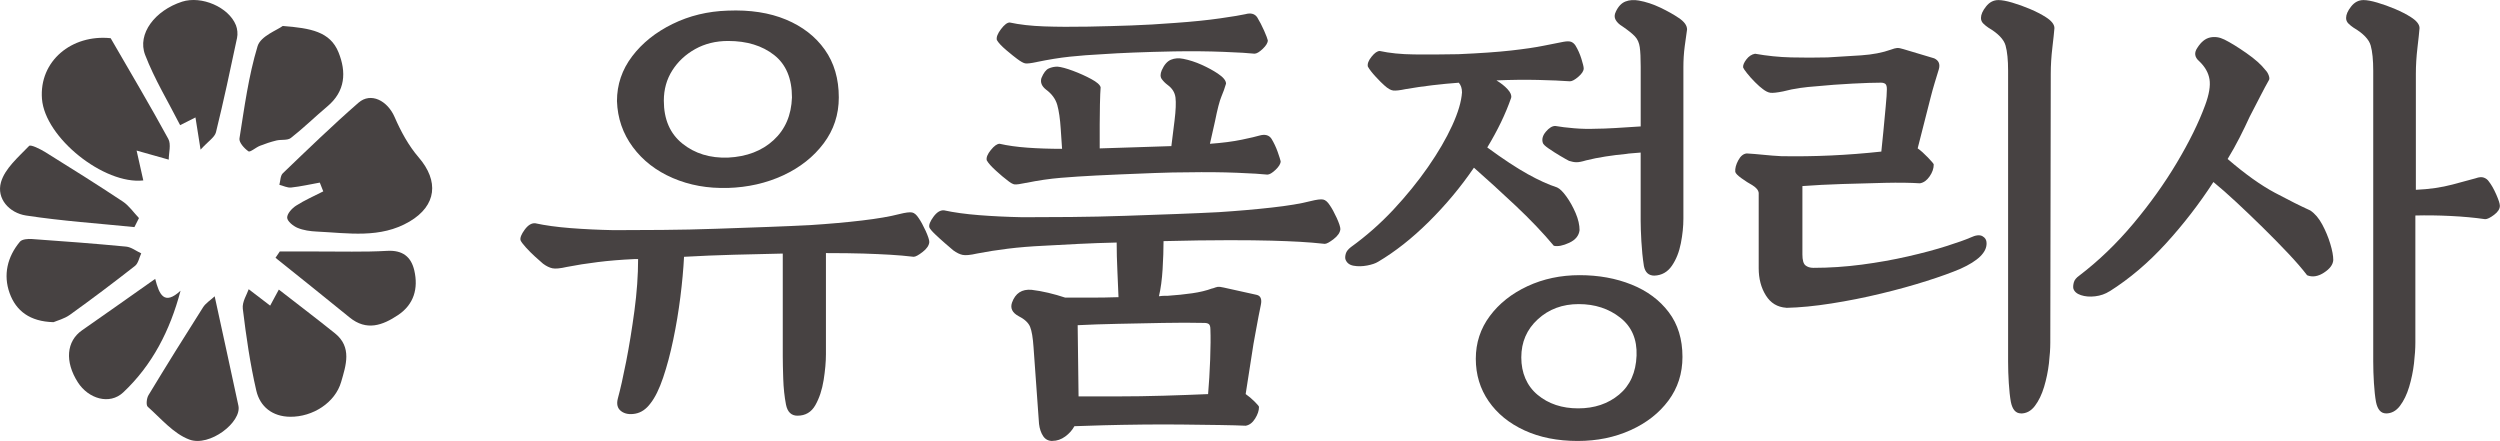
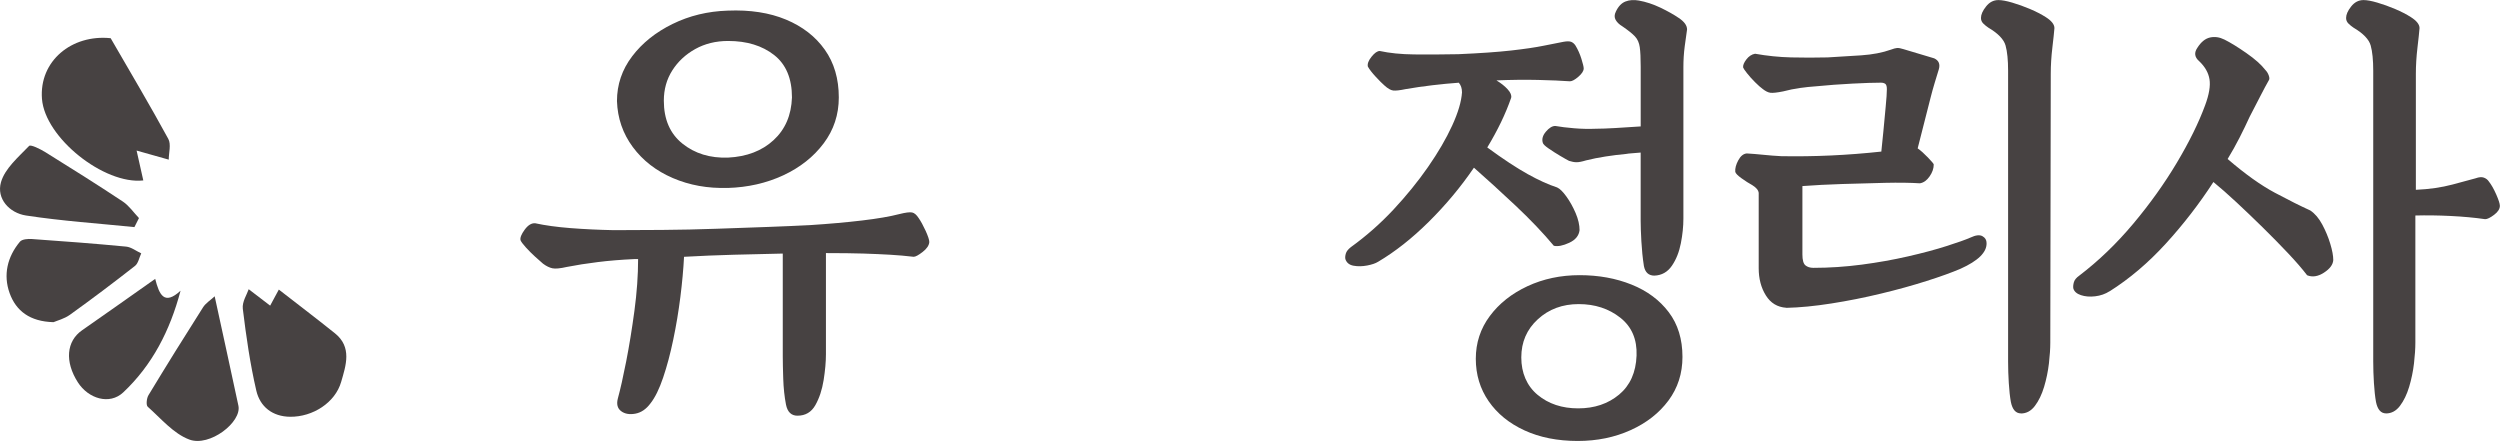
<svg xmlns="http://www.w3.org/2000/svg" id="Layer_2" width="750" height="132.29" viewBox="0 0 750 132.29">
  <defs>
    <style>.cls-1{fill:#474242;}</style>
  </defs>
  <g id="_레이어_1">
    <path class="cls-1" d="m239.24,124.71c-1.84,0-2.99-1.1-3.44-3.31-.46-2.39-.74-4.98-.83-7.79-.09-2.8-.14-5.03-.14-6.68v-30.86c-4.78.09-9.67.21-14.67.35-5.01.14-9.99.34-14.95.62-.19,3.68-.55,7.69-1.1,12.06-.55,4.36-1.26,8.64-2.14,12.81-.87,4.18-1.88,7.97-3.03,11.37-1.15,3.4-2.41,5.97-3.79,7.72-1.29,1.74-2.8,2.78-4.55,3.1-1.75.32-3.17.07-4.27-.76s-1.43-2.11-.96-3.86c.73-2.66,1.56-6.34,2.48-11.02.92-4.68,1.74-9.76,2.48-15.23.73-5.46,1.1-10.63,1.1-15.5h-1.24c-3.95.19-7.58.48-10.89.9-3.31.41-6.38.89-9.23,1.45-2.02.46-3.47.6-4.34.41-.87-.18-1.82-.64-2.82-1.38-.55-.46-1.33-1.15-2.34-2.07-1.01-.92-1.95-1.86-2.82-2.82-.87-.96-1.4-1.68-1.59-2.14-.19-.73.23-1.79,1.24-3.17,1.01-1.38,2.07-2.02,3.17-1.93,2.94.64,6.45,1.13,10.54,1.45,4.09.32,8.43.53,13.02.62,4.41,0,9.28-.02,14.6-.07,5.33-.04,10.72-.16,16.19-.35,5.46-.18,10.65-.37,15.57-.55,4.91-.18,9.12-.37,12.61-.55,5.69-.37,10.86-.83,15.5-1.38,4.64-.55,8.38-1.19,11.23-1.93,1.84-.46,3.1-.62,3.79-.48.69.14,1.35.71,2,1.72.64.92,1.33,2.18,2.07,3.79.73,1.61,1.1,2.73,1.1,3.38-.09,1.01-.76,2-2,2.96s-2.14,1.45-2.69,1.45c-2.39-.28-4.75-.48-7.1-.62-2.34-.14-5.01-.25-7.99-.35-2.99-.09-6.73-.14-11.23-.14v30.31c0,2.3-.23,4.89-.69,7.79-.46,2.89-1.29,5.4-2.48,7.51-1.19,2.11-2.99,3.17-5.37,3.17Zm-20.94-68.34c-5.97.19-11.46-.8-16.47-2.96-5.01-2.16-9-5.26-11.99-9.3-2.99-4.04-4.57-8.63-4.75-13.78,0-4.96,1.52-9.44,4.55-13.43,3.03-4,7.07-7.23,12.13-9.71,5.05-2.48,10.56-3.81,16.53-4,6.7-.28,12.54.62,17.5,2.69,4.96,2.07,8.84,5.08,11.64,9.03,2.8,3.95,4.2,8.73,4.2,14.33,0,5.15-1.51,9.74-4.55,13.78-3.03,4.04-7.07,7.23-12.12,9.58-5.05,2.34-10.61,3.61-16.67,3.79Zm.14-9.09c5.6-.28,10.15-2.02,13.64-5.24,3.49-3.21,5.33-7.49,5.51-12.81,0-5.69-1.79-9.94-5.37-12.74-3.58-2.8-8.18-4.2-13.78-4.2-3.67,0-6.96.81-9.85,2.41-2.89,1.61-5.19,3.74-6.89,6.41-1.7,2.66-2.55,5.7-2.55,9.09,0,5.6,1.86,9.9,5.58,12.88,3.72,2.99,8.29,4.39,13.71,4.2Z" />
-     <path class="cls-1" d="m315.71,132.29c-1.19,0-2.11-.48-2.76-1.45-.64-.96-1.06-2.18-1.24-3.65l-1.65-23.01c-.19-2.85-.53-4.89-1.03-6.13-.51-1.24-1.68-2.32-3.51-3.24-1.84-1.01-2.48-2.34-1.93-4,1.01-2.85,2.98-4.13,5.92-3.86,1.56.18,3.21.48,4.96.89,1.74.41,3.44.9,5.1,1.45h7.44c2.85,0,5.7-.04,8.54-.14-.09-2.39-.21-5.05-.34-7.99-.14-2.94-.21-5.74-.21-8.4-3.95.09-7.76.23-11.44.41-3.67.18-7.12.37-10.33.55-3.95.18-7.58.48-10.88.89s-6.39.89-9.23,1.45c-2.02.46-3.47.6-4.34.41-.87-.18-1.81-.64-2.82-1.38-.55-.46-1.36-1.15-2.41-2.07-1.06-.92-2.07-1.83-3.03-2.75-.96-.92-1.54-1.61-1.72-2.07-.19-.73.23-1.79,1.24-3.17,1.01-1.38,2.07-2.02,3.17-1.93,2.94.64,6.45,1.13,10.54,1.45,4.09.32,8.43.53,13.02.62,4.41,0,9.28-.02,14.6-.07,5.33-.05,10.72-.16,16.19-.35,5.46-.18,10.63-.37,15.5-.55,4.87-.18,9.05-.37,12.54-.55,5.69-.37,11-.83,15.91-1.38,4.91-.55,8.8-1.19,11.64-1.93,1.84-.46,3.1-.62,3.79-.48.69.14,1.35.71,2,1.72.64.92,1.33,2.18,2.07,3.79.73,1.61,1.1,2.74,1.1,3.38-.09,1.01-.76,2-2,2.96s-2.13,1.45-2.69,1.45c-2.57-.28-5.08-.48-7.51-.62-2.43-.14-5.28-.25-8.54-.34-3.26-.09-7.46-.14-12.61-.14-2.85,0-5.95.02-9.3.07-3.35.05-6.82.12-10.4.21,0,2.48-.09,5.28-.28,8.41-.19,3.12-.55,5.84-1.1,8.13.64-.09,1.19-.14,1.65-.14h.96c2.66-.18,5.12-.44,7.37-.76,2.25-.32,4.25-.8,5.99-1.45h.14c.73-.28,1.26-.44,1.58-.48.32-.04.9.02,1.72.21l9.92,2.2c1.19.28,1.61,1.29,1.24,3.03-.19.83-.41,1.98-.69,3.44-.27,1.47-.55,2.96-.83,4.48s-.51,2.78-.69,3.79l-2.34,15.02c.92.64,1.81,1.4,2.69,2.27.87.87,1.31,1.4,1.31,1.59,0,1.1-.39,2.27-1.17,3.51-.78,1.24-1.72,1.95-2.82,2.13-1.84-.09-4.39-.16-7.65-.21-3.26-.05-6.91-.09-10.95-.14-4.04-.05-8.15-.05-12.33,0-4.18.05-8.06.11-11.64.21-3.58.09-6.52.18-8.82.28-.64,1.19-1.56,2.22-2.76,3.1-1.2.87-2.48,1.31-3.86,1.31Zm-7.85-77.44c-1.75.37-2.89.53-3.44.48-.55-.04-1.38-.53-2.48-1.45-.64-.46-1.68-1.33-3.1-2.62-1.43-1.29-2.37-2.34-2.82-3.17-.19-.83.23-1.86,1.24-3.1,1.01-1.24,1.88-1.86,2.62-1.86,2.39.55,5.17.94,8.34,1.17,3.17.23,6.64.35,10.4.35l-.41-6.06c-.19-2.94-.53-5.3-1.03-7.1-.51-1.79-1.63-3.33-3.38-4.62-1.29-1.01-1.75-2.16-1.38-3.44.64-1.56,1.38-2.53,2.2-2.89.83-.37,1.7-.55,2.62-.55,1.1.09,2.64.51,4.62,1.24,1.97.74,3.81,1.56,5.51,2.48,1.7.92,2.64,1.74,2.82,2.48-.09,1.1-.16,2.8-.21,5.1-.05,2.3-.07,4.32-.07,6.06v7.17c3.4-.09,6.98-.21,10.75-.34,3.77-.14,7.35-.25,10.75-.35l.96-7.72c.37-3.03.46-5.3.28-6.82-.19-1.52-.96-2.78-2.34-3.79-.74-.55-1.33-1.15-1.79-1.79-.46-.64-.46-1.52,0-2.62.73-1.66,1.65-2.71,2.76-3.17,1.1-.46,2.34-.55,3.72-.27,1.84.37,3.67.96,5.51,1.79,1.84.83,3.44,1.7,4.82,2.62,1.65,1.1,2.48,2.11,2.48,3.03-.37,1.29-.83,2.57-1.38,3.86-.55,1.29-1.2,3.77-1.93,7.44l-1.52,6.75c3.77-.28,6.96-.69,9.58-1.24,2.62-.55,4.39-.96,5.3-1.24,1.65-.46,2.85-.14,3.58.96.73,1.2,1.35,2.5,1.86,3.93.5,1.43.8,2.37.9,2.83,0,.74-.51,1.58-1.52,2.55-1.01.96-1.84,1.45-2.48,1.45-1.56-.18-4.59-.37-9.09-.55-4.5-.18-9.37-.23-14.6-.14-3.03,0-6.39.07-10.06.21-3.67.14-7.1.28-10.26.41-3.17.14-5.63.25-7.37.34-3.68.19-7.19.41-10.54.69-3.35.28-6.82.78-10.4,1.52Zm3.17-36.24c-1.75.37-2.89.5-3.44.41-.55-.09-1.38-.55-2.48-1.38-.64-.46-1.7-1.31-3.17-2.55-1.47-1.24-2.43-2.27-2.89-3.1-.19-.83.23-1.9,1.24-3.24,1.01-1.33,1.88-2,2.62-2,2.94.64,6.38,1.03,10.33,1.17,3.95.14,8.36.16,13.23.07,4.59-.09,8.89-.21,12.88-.35,4-.14,8.38-.39,13.16-.76,5.24-.37,9.76-.83,13.57-1.38,3.81-.55,6.31-.96,7.51-1.24,1.65-.46,2.85-.14,3.58.96.73,1.2,1.42,2.53,2.07,4,.64,1.47,1.01,2.43,1.1,2.89,0,.74-.51,1.58-1.52,2.55-1.01.96-1.84,1.45-2.48,1.45-1.56-.18-4.66-.37-9.3-.55-4.64-.18-9.58-.23-14.81-.14-4.59.09-8.66.21-12.19.35-3.54.14-6.59.3-9.16.48-3.67.19-7.01.44-9.99.76-2.99.32-6.27.85-9.85,1.59Zm12.54,100.31h11.85c4.41,0,8.98-.07,13.71-.21,4.73-.14,9.16-.3,13.3-.48.27-3.12.48-6.57.62-10.33.14-3.77.16-6.8.07-9.09,0-.83-.16-1.35-.48-1.59-.32-.23-.76-.34-1.31-.34-3.77-.09-7.92-.09-12.47,0s-9.05.18-13.5.27c-4.46.09-8.47.23-12.06.41l.27,21.36Z" />
    <path class="cls-1" d="m413.39,78.55c-.74.46-1.81.83-3.24,1.1-1.43.27-2.78.3-4.06.07-1.29-.23-2.11-.89-2.48-2-.09-.46-.05-1.01.14-1.65.18-.64.69-1.29,1.51-1.93,4.59-3.31,8.84-7.05,12.75-11.23,3.9-4.18,7.37-8.45,10.4-12.81,3.03-4.36,5.44-8.5,7.23-12.4,1.79-3.9,2.78-7.23,2.96-9.99,0-1.19-.32-2.16-.96-2.9-2.57.19-5.21.44-7.92.76-2.71.32-5.4.71-8.06,1.17-1.75.37-2.99.5-3.72.41-.74-.09-1.61-.6-2.62-1.52-.64-.55-1.51-1.42-2.62-2.62s-1.88-2.2-2.34-3.03c-.19-.83.18-1.81,1.1-2.96.92-1.15,1.74-1.72,2.48-1.72,2.94.64,6.38.99,10.33,1.03,3.95.05,8.36.02,13.23-.07,6.43-.28,11.69-.64,15.78-1.1,4.09-.46,7.37-.94,9.85-1.45,2.48-.5,4.45-.89,5.92-1.17,1.01-.18,1.77-.18,2.27,0,.5.19.94.55,1.31,1.1.73,1.2,1.33,2.53,1.79,4,.46,1.47.69,2.43.69,2.89,0,.74-.53,1.56-1.58,2.48-1.06.92-1.91,1.38-2.55,1.38-2.48-.18-5.67-.32-9.58-.41-3.91-.09-8.06-.04-12.47.14,1.38.83,2.5,1.72,3.38,2.69.87.96,1.22,1.82,1.03,2.55-.83,2.39-1.84,4.82-3.03,7.3-1.2,2.48-2.57,5.01-4.13,7.58,4.77,3.49,8.82,6.16,12.12,7.99,3.31,1.84,6.25,3.17,8.82,4,.83.37,1.77,1.29,2.82,2.76,1.06,1.47,1.97,3.12,2.76,4.96.78,1.84,1.17,3.54,1.17,5.1-.19,1.65-1.22,2.92-3.1,3.79-1.88.87-3.42,1.17-4.62.9-3.22-3.86-7.07-7.9-11.57-12.13-4.5-4.23-8.64-7.99-12.4-11.3-3.95,5.79-8.45,11.18-13.5,16.19-5.05,5.01-10.15,9.02-15.29,12.06Zm59.94,53.74c-6.06,0-11.39-1.06-15.98-3.17-4.59-2.11-8.18-5.03-10.75-8.75-2.57-3.72-3.86-7.97-3.86-12.74s1.4-9.05,4.2-12.81c2.8-3.77,6.57-6.75,11.3-8.96,4.73-2.2,9.94-3.31,15.64-3.31s10.89.94,15.57,2.82c4.68,1.88,8.41,4.64,11.16,8.27,2.76,3.63,4.13,8.11,4.13,13.43,0,4.96-1.4,9.32-4.2,13.09-2.8,3.77-6.59,6.73-11.37,8.89-4.78,2.16-10.06,3.24-15.85,3.24Zm.14-9.78c4.87,0,8.96-1.38,12.26-4.13,3.31-2.76,5.05-6.66,5.24-11.71.18-4.87-1.45-8.66-4.89-11.37-3.44-2.71-7.6-4.07-12.47-4.07s-8.96,1.52-12.26,4.55c-3.31,3.03-4.96,6.84-4.96,11.44s1.63,8.52,4.89,11.23c3.26,2.71,7.32,4.06,12.19,4.06Zm22.87-39.82c-1.75,0-2.8-.96-3.17-2.89-.37-2.39-.62-4.87-.76-7.44-.14-2.57-.21-4.59-.21-6.06v-20.53c-.92.09-1.77.16-2.55.21-.78.05-1.4.12-1.86.21-2.02.18-4.06.44-6.13.76s-4.02.71-5.86,1.17c-1.2.37-2.14.55-2.82.55s-1.45-.14-2.27-.41c-.55-.28-1.45-.78-2.69-1.52-1.24-.73-2.39-1.47-3.44-2.2-1.06-.73-1.63-1.29-1.72-1.65-.37-1.1-.07-2.23.9-3.38s1.91-1.72,2.82-1.72c1.56.28,3.44.5,5.65.69,2.2.19,4.45.23,6.75.14,1.29,0,3.17-.07,5.65-.21,2.48-.14,5.01-.3,7.58-.48v-17.91c0-2.57-.09-4.52-.28-5.86-.19-1.33-.67-2.41-1.45-3.24-.78-.83-2.05-1.84-3.79-3.03-.92-.55-1.58-1.19-2-1.93-.41-.73-.39-1.56.07-2.48.73-1.56,1.7-2.57,2.89-3.03,1.19-.46,2.53-.55,4-.28,2.11.37,4.27,1.08,6.48,2.13,2.2,1.06,4.04,2.09,5.51,3.1,1.65,1.1,2.48,2.25,2.48,3.44-.19,1.2-.41,2.85-.69,4.96-.28,2.11-.41,4.23-.41,6.34v45.47c0,2.3-.25,4.75-.76,7.37-.51,2.62-1.4,4.87-2.69,6.75-1.29,1.88-3.03,2.87-5.24,2.96Z" />
    <path class="cls-1" d="m535.88,92.33c-2.67-.18-4.71-1.42-6.13-3.72-1.43-2.29-2.14-5.01-2.14-8.13v-22.6c-.09-.83-.74-1.61-1.93-2.34-1.01-.55-2.09-1.24-3.24-2.07-1.15-.83-1.77-1.47-1.86-1.93-.09-1.01.21-2.16.9-3.44.69-1.29,1.54-1.98,2.55-2.07,1.56.09,3.24.23,5.03.41,1.79.19,3.56.32,5.3.41,4.96.09,9.94.02,14.95-.21,5.01-.23,10.03-.62,15.09-1.17.18-1.56.39-3.6.62-6.13.23-2.53.46-4.98.69-7.37.23-2.39.35-4.13.35-5.23,0-.83-.16-1.35-.48-1.59-.32-.23-.76-.35-1.31-.35-2.02,0-4.87.09-8.54.28-3.68.19-7.4.46-11.16.83-1.38.09-2.89.25-4.55.48-1.65.23-3.35.57-5.1,1.03-1.84.37-3.1.5-3.79.41-.69-.09-1.45-.46-2.27-1.1-.64-.46-1.43-1.15-2.34-2.07-.92-.92-1.72-1.81-2.41-2.69-.69-.87-1.08-1.45-1.17-1.72-.09-.64.23-1.45.96-2.41.73-.96,1.61-1.54,2.62-1.72,3.58.64,7.19,1.01,10.82,1.1,3.63.09,7.28.09,10.95,0,3.31-.18,6.66-.39,10.06-.62,3.4-.23,6.38-.8,8.96-1.72.73-.28,1.33-.44,1.79-.48.46-.04,1.1.07,1.93.34l9.23,2.76c1.38.64,1.84,1.75,1.38,3.31-.37,1.19-.78,2.55-1.24,4.06-.46,1.52-.87,3.01-1.24,4.48l-3.86,15.16c.92.64,1.95,1.56,3.1,2.76,1.15,1.2,1.72,1.88,1.72,2.07,0,1.2-.41,2.39-1.24,3.58-.83,1.2-1.79,1.88-2.89,2.07-2.85-.18-6.34-.23-10.47-.14-4.13.09-8.41.21-12.81.35-4.41.14-8.4.35-11.99.62v20.53c0,1.65.3,2.73.89,3.24.6.5,1.4.76,2.41.76,4.77,0,9.6-.32,14.47-.96,4.87-.64,9.51-1.47,13.92-2.48s8.27-2.04,11.57-3.1c3.31-1.05,5.69-1.9,7.17-2.55,1.56-.74,2.76-.87,3.58-.41.83.46,1.24,1.15,1.24,2.07.09,2.76-2.53,5.33-7.85,7.72-2.57,1.1-5.95,2.32-10.13,3.65-4.18,1.33-8.75,2.6-13.71,3.79-4.96,1.2-9.92,2.18-14.88,2.96-4.96.78-9.46,1.22-13.5,1.31Zm70.41,31.69c-1.56,0-2.57-1.15-3.03-3.44-.28-1.56-.48-3.44-.62-5.65-.14-2.2-.21-4.36-.21-6.48V21.24c0-3.21-.25-5.74-.76-7.58-.51-1.84-2.23-3.63-5.17-5.37-.55-.37-1.06-.78-1.52-1.24-.46-.46-.69-1.01-.69-1.66,0-1.01.5-2.16,1.52-3.44,1.01-1.29,2.25-1.93,3.72-1.93,1.01,0,2.39.25,4.13.76,1.74.51,3.53,1.15,5.37,1.93,1.84.78,3.4,1.59,4.68,2.41,1.74,1.1,2.62,2.21,2.62,3.31-.09,1.2-.3,3.15-.62,5.86-.32,2.71-.48,5.31-.48,7.79l-.14,80.74c0,1.75-.14,3.81-.41,6.2-.28,2.39-.76,4.73-1.45,7.03s-1.61,4.2-2.76,5.72c-1.15,1.52-2.55,2.27-4.2,2.27Z" />
    <path class="cls-1" d="m632.88,87.37c-1.29.83-2.73,1.33-4.34,1.52-1.61.19-3.03.07-4.27-.35-1.24-.41-2-1.08-2.27-2-.09-.46-.05-1.06.14-1.79.18-.74.73-1.42,1.65-2.07,5.79-4.41,11.18-9.6,16.19-15.57,5.01-5.97,9.37-12.08,13.09-18.32,3.72-6.25,6.55-11.99,8.47-17.22,1.19-3.21,1.63-5.81,1.31-7.78-.32-1.98-1.36-3.79-3.1-5.44-1.38-1.19-1.56-2.53-.55-4,1.1-1.74,2.36-2.78,3.79-3.1,1.42-.32,2.87-.11,4.34.62,1.84.92,4.04,2.27,6.61,4.07,2.57,1.79,4.45,3.47,5.65,5.03.46.46.8,1.01,1.03,1.65.23.64.25,1.1.07,1.38-.74,1.29-1.61,2.92-2.62,4.89-1.01,1.98-2.07,4.02-3.17,6.13-.92,2.02-1.93,4.11-3.03,6.27-1.1,2.16-2.3,4.3-3.58,6.41,5.24,4.5,9.96,7.88,14.19,10.13,4.22,2.25,7.76,4.02,10.61,5.31,1.38.92,2.57,2.32,3.58,4.2,1.01,1.88,1.81,3.81,2.41,5.79.6,1.98.9,3.61.9,4.89-.09,1.38-1.03,2.64-2.82,3.79-1.79,1.15-3.47,1.4-5.03.76-1.47-1.93-3.38-4.13-5.72-6.61-2.34-2.48-4.87-5.05-7.58-7.72-2.71-2.66-5.35-5.19-7.92-7.58-2.57-2.39-4.87-4.41-6.89-6.06-4.23,6.52-8.98,12.68-14.26,18.46-5.28,5.79-10.91,10.56-16.88,14.33Zm82.95,36.65c-1.56,0-2.57-1.15-3.03-3.44-.28-1.56-.48-3.44-.62-5.65s-.21-4.36-.21-6.48V21.24c0-3.21-.25-5.74-.76-7.58-.51-1.84-2.23-3.63-5.17-5.37-.55-.37-1.06-.78-1.52-1.24-.46-.46-.69-1.01-.69-1.66,0-1.01.5-2.16,1.51-3.44,1.01-1.29,2.25-1.93,3.72-1.93,1.01,0,2.39.25,4.13.76,1.74.51,3.54,1.15,5.37,1.93,1.84.78,3.4,1.59,4.68,2.41,1.74,1.1,2.62,2.21,2.62,3.31-.09,1.2-.3,3.15-.62,5.86-.32,2.71-.48,5.31-.48,7.79v34.86c4.04-.18,7.72-.71,11.02-1.59,3.31-.87,5.6-1.49,6.89-1.86,1.01-.37,1.84-.44,2.48-.21.64.23,1.15.62,1.51,1.17.73.92,1.47,2.2,2.2,3.86.73,1.66,1.1,2.8,1.1,3.44,0,.92-.57,1.82-1.72,2.69-1.15.87-2.05,1.31-2.69,1.31-3.22-.46-6.68-.78-10.4-.96-3.72-.18-7.23-.23-10.54-.14v38.16c0,1.75-.14,3.81-.41,6.2-.28,2.39-.76,4.73-1.45,7.03-.69,2.3-1.61,4.2-2.76,5.72-1.15,1.52-2.55,2.27-4.2,2.27Z" />
-     <path class="cls-1" d="m95.94,54.78c.35.88.69,1.76,1.04,2.63-2.73,1.4-5.57,2.63-8.14,4.28-1.23.79-2.71,2.39-2.69,3.6.02,1.07,1.79,2.52,3.09,3.06,1.78.75,3.85,1.03,5.81,1.12,9.41.44,19.03,2.16,27.8-3,8.16-4.8,8.87-12.17,2.74-19.27-3.02-3.5-5.35-7.8-7.2-12.07-2.14-4.93-7.13-7.55-10.85-4.31-7.79,6.8-15.23,14-22.7,21.17-.75.72-.71,2.28-1.03,3.45,1.18.3,2.4.94,3.53.82,2.89-.31,5.74-.97,8.6-1.48Z" />
    <path class="cls-1" d="m50.62,47.89c0-2.03.77-4.58-.13-6.22-5.41-9.94-11.2-19.67-17.29-30.21-11.68-1.21-21.49,6.85-20.61,18.21.91,11.68,18.65,25.77,30.4,24.46-.67-2.96-1.34-5.96-2.01-8.96,2.75.78,5.5,1.55,9.64,2.72Z" />
    <path class="cls-1" d="m74.61,86.76c-.49,1.51-2.02,3.79-1.77,5.86,1,8.23,2.18,16.49,4.05,24.56,1.12,4.84,4.85,7.8,10.17,7.85,6.76.06,13.49-4.21,15.29-10.47,1.42-4.92,3.34-10.41-1.89-14.59-5.72-4.58-11.56-9.02-16.81-13.1-1.04,1.92-1.82,3.37-2.6,4.82-1.92-1.47-3.84-2.94-6.43-4.92Z" />
-     <path class="cls-1" d="m84.81,7.8c-1.64,1.24-6.61,3.02-7.53,6.04-2.72,8.97-3.96,18.4-5.44,27.7-.19,1.17,1.45,3,2.7,3.86.51.35,2.19-1.16,3.42-1.65,1.61-.64,3.27-1.19,4.95-1.6,1.44-.35,3.33.04,4.35-.76,3.8-2.97,7.26-6.37,10.96-9.48,5.43-4.56,5.72-10.31,3.33-16.22-2.52-6.22-8.36-7.24-16.74-7.9Z" />
-     <path class="cls-1" d="m60.16,44.9c2.34-2.57,4.25-3.71,4.63-5.23,2.31-9.37,4.32-18.82,6.32-28.27.26-1.21.12-2.68-.33-3.83-2.17-5.44-10.33-8.93-16.14-7.07-8.11,2.61-13.54,9.64-11.1,15.97,2.81,7.3,6.95,14.09,10.5,21.08,1.97-.99,3.09-1.56,4.6-2.32.45,2.87.79,5,1.53,9.66Z" />
    <path class="cls-1" d="m64.4,88.89c-1.29,1.2-2.7,2.06-3.49,3.31-5.55,8.72-11.01,17.5-16.36,26.34-.56.92-.78,2.99-.23,3.48,3.98,3.54,7.73,8.07,12.47,9.84,6.1,2.29,15.79-5.24,14.73-10.16-2.24-10.5-4.55-20.98-7.12-32.82Z" />
    <path class="cls-1" d="m16.06,96.65c1.03-.45,3.23-1,4.94-2.23,6.6-4.74,13.09-9.63,19.49-14.64,1-.78,1.27-2.49,1.88-3.77-1.51-.7-2.98-1.88-4.55-2.03-9.39-.9-18.8-1.61-28.21-2.27-1.22-.09-3,.04-3.63.8-3.78,4.52-5.06,9.96-3.09,15.43,1.91,5.31,6.06,8.54,13.19,8.71Z" />
    <path class="cls-1" d="m46.56,83.66c-7.95,5.6-14.92,10.54-21.93,15.42-4.72,3.28-5.25,9.4-1.27,15.62,3.16,4.93,9.52,6.87,13.62,3.01,8.67-8.16,14.02-18.5,17.19-30.5-4.93,4.54-6.4,1.17-7.61-3.55Z" />
-     <path class="cls-1" d="m83.94,75.44c-.43.63-.86,1.26-1.29,1.9,7.4,5.95,14.85,11.86,22.2,17.87,5.12,4.19,9.93,2.4,14.56-.69,4.79-3.2,6.12-8,4.88-13.38-.95-4.11-3.51-6.15-8.17-5.88-6.99.4-14.03.16-21.04.19-3.71.01-7.43,0-11.14,0Z" />
    <path class="cls-1" d="m40.32,68.14c.46-.91.91-1.82,1.37-2.72-1.61-1.68-2.97-3.72-4.86-4.97-7.64-5.07-15.42-9.95-23.21-14.79-1.52-.94-4.41-2.38-4.89-1.88-3.19,3.33-7.24,6.74-8.43,10.87-1.43,4.97,2.54,9.24,7.49,10,10.77,1.65,21.69,2.38,32.54,3.48Z" />
  </g>
</svg>